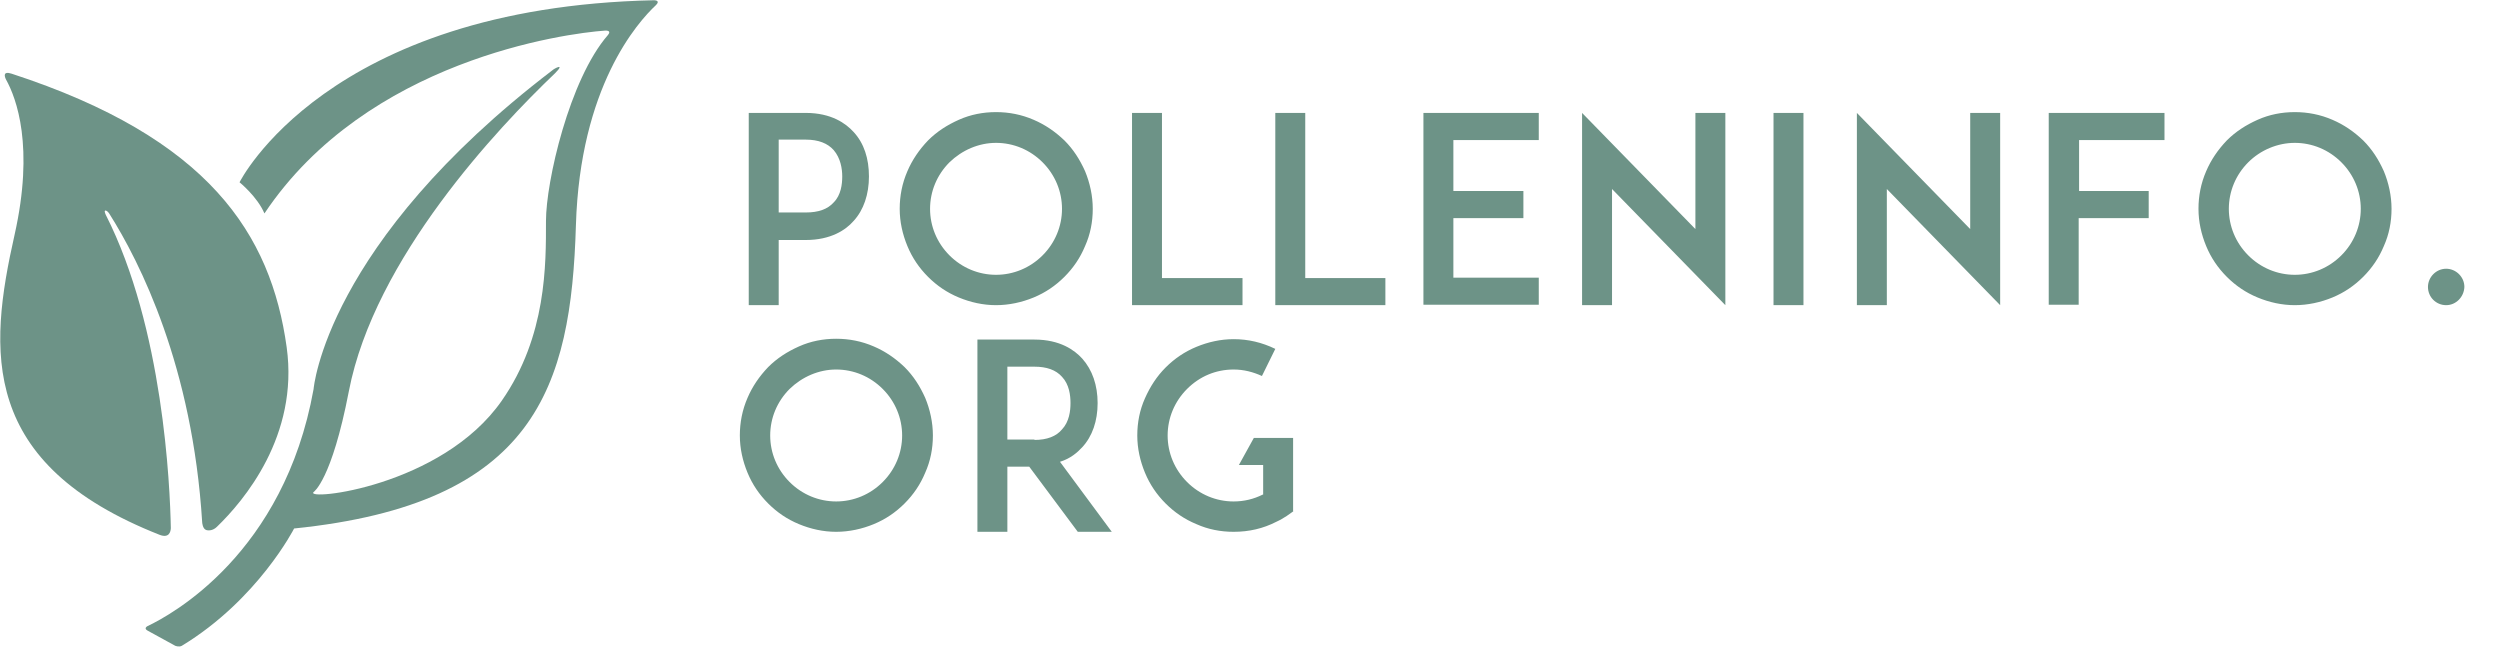
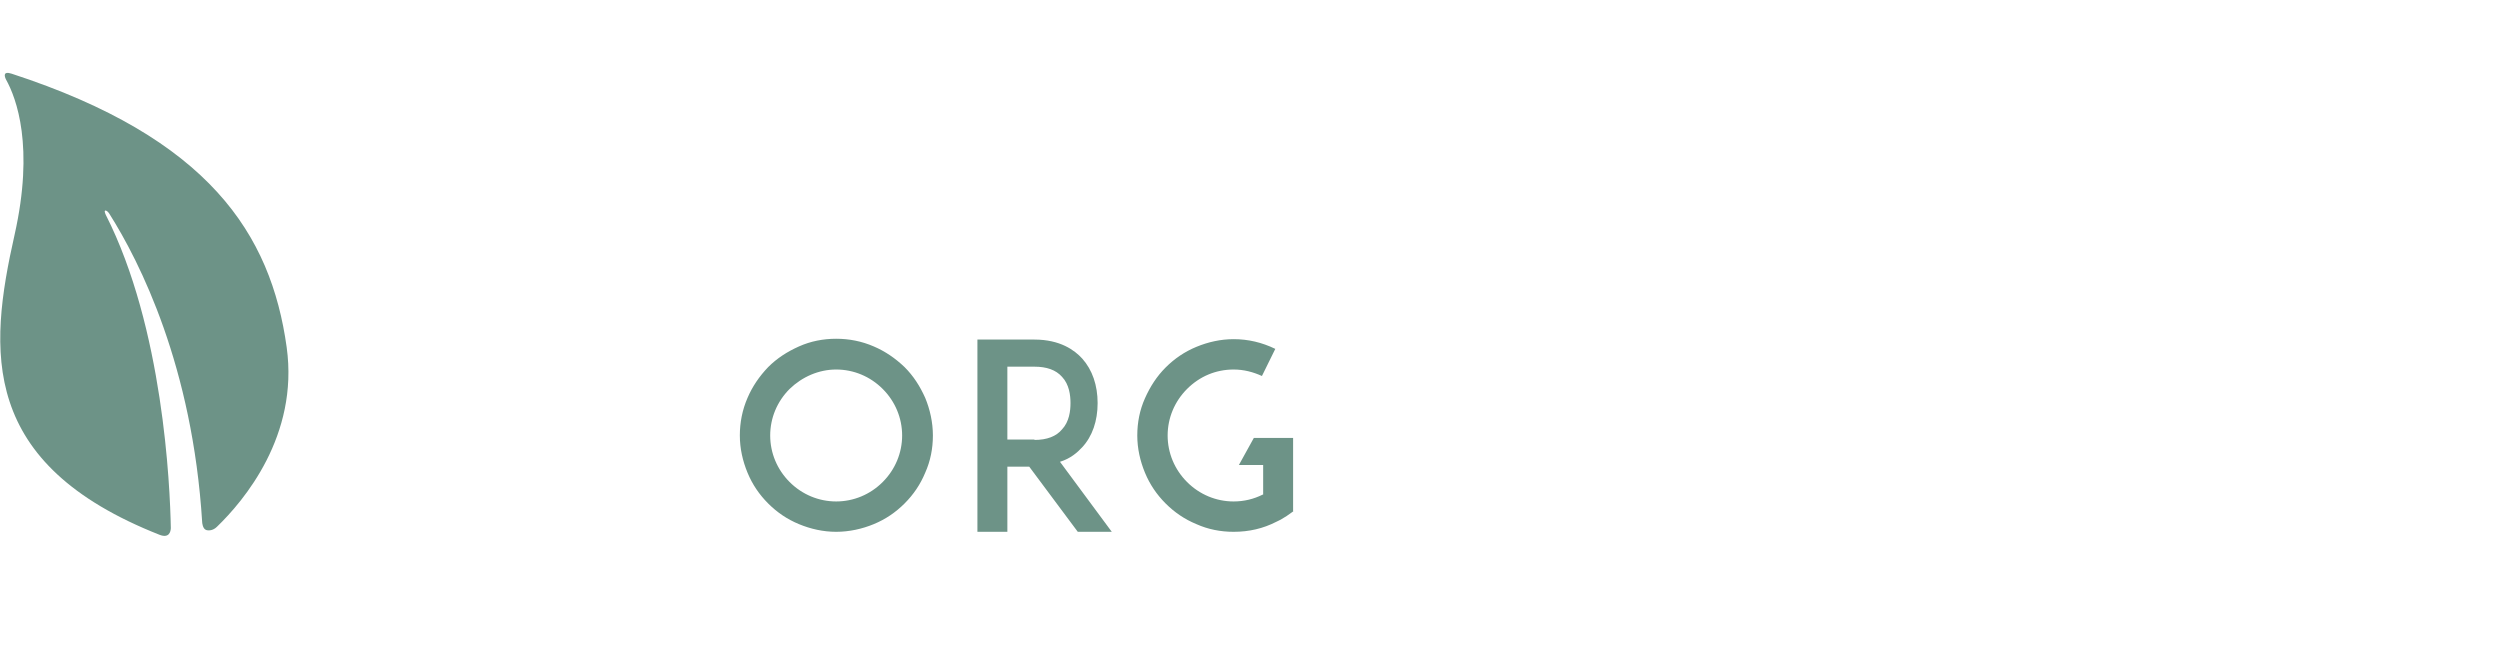
<svg xmlns="http://www.w3.org/2000/svg" xml:space="preserve" id="vector" x="0" y="0" style="enable-background:new 0 0 617.7 159.9" version="1.1" viewBox="0 0 617.7 159.9">
  <style>.st0{fill:#6d9387}.st2{enable-background:new}</style>
  <g id="group_1" transform="matrix(.13 0 0 .13 34.02 34.366)">
    <path id="path_2" d="M283.2 395.8c-29.9-215.6-148-397.9-522.8-520.1-16.8-5.4-13.6 5.2-10.7 11 20 36 54 127.4 16.3 295.3-50 221.5-66.6 435.1 275.6 570.1 18 7 21.1-5.7 21.4-12.7-1.5-81.1-14.5-380.7-123.7-595.6 0-.1-3-6.2-1.5-7.6 1.4-1.4 5.2.8 8 5.1 58.8 92.9 158.4 291 176.8 587.2 0 0 .7 12.3 7.7 14.5 4.6 1.5 13 1.1 20.3-6.1 51.1-49.3 155.9-173.2 132.6-341.1z" class="st0" />
-     <path id="path_3" d="M981.8-263.9c-623.3 13.4-788.2 346-788.2 346s33.8 27.4 47.3 59.2c195-291.5 571.6-342.2 647.5-347.5 1.8-.1 12.6-.4 5.6 8.1-.1.1-.2.3-.3.4C820.4-113.4 776 81 776 155.6c0 81.9 1.5 218.9-84 341.6-114.4 164.2-376.3 191.1-357.6 173.6 0 0 34.3-22.4 66.9-191.4C450 226.6 685.2-22 793-124.9c21-21-1.5-9.3-5.3-5.5-431.1 329.2-453.4 605.6-453.4 605.6C278.2 787.6 64.4 904 18.8 925.6c0 0-8.3 4 0 8.6L71.3 963s7.2 3 12.5.1c144.6-87.7 213.5-223 213.5-223 458.2-46.8 526.4-267.8 535.6-576.3 7.8-263 116.9-385.5 152-418.3 7.7-7.6 1.1-9.1-3.1-9.4z" class="st0" />
  </g>
  <path d="M179.8 27.9h437.4v104.7H179.8z" style="fill:none" />
  <g class="st2">
-     <path d="M191.3 27.9h7.8c6.3 0 9.9 2.6 11.8 4.7 2.6 2.8 3.8 6.6 3.8 11s-1.3 8.3-3.8 11c-1.9 2.2-5.6 4.7-11.8 4.7h-6.7v16.1H185V27.9h6.3zm16.8 15.7c0-1.9-.4-4.5-2.1-6.5-1.5-1.7-3.8-2.6-6.9-2.6h-6.7v18h6.7c3.1 0 5.4-.8 6.9-2.5 1.8-1.8 2.1-4.5 2.1-6.4zM236.9 73.5c-2.9-1.2-5.4-2.9-7.6-5.1s-3.9-4.7-5.1-7.6c-1.2-2.9-1.9-6-1.9-9.2 0-3.2.6-6.3 1.9-9.3 1.2-2.8 2.9-5.3 5.1-7.6 2.2-2.2 4.7-3.8 7.6-5.1s6-1.9 9.2-1.9 6.3.6 9.3 1.9c2.8 1.2 5.3 2.9 7.6 5.1 2.2 2.2 3.8 4.7 5.1 7.6 1.2 2.9 1.9 6.1 1.9 9.3 0 3.2-.6 6.3-1.9 9.2-1.2 2.9-2.9 5.4-5.1 7.6-2.2 2.2-4.7 3.9-7.6 5.1-2.9 1.2-6.1 1.9-9.3 1.9s-6.3-.7-9.2-1.9zm-2.3-33.4c-3.1 3.1-4.8 7.2-4.8 11.5s1.7 8.4 4.8 11.5c3.1 3.1 7.2 4.8 11.5 4.8s8.4-1.7 11.5-4.8c3.1-3.1 4.8-7.2 4.8-11.5s-1.7-8.4-4.8-11.5c-3.1-3.1-7.2-4.8-11.5-4.8s-8.4 1.8-11.5 4.8zM307 75.4H279.7V27.9h7.4v40.8H307v6.7zM342.4 75.4H315.1V27.9h7.4v40.8h19.8v6.7zM359.1 47.2h17.3v6.7h-17.3v14.7h21.1v6.7h-28.5V27.9h28.5v6.7h-21.1v12.6zM398.3 46.7v28.7h-7.4V27.9l28 28.7V27.9h7.4v47.5l-28-28.7zM438.2 75.4V27.9h7.4v47.5h-7.4zM494.2 75.4l-28-28.7v28.7h-7.4V27.9l28 28.7V27.9h7.4v47.5zM513.6 47.2h17.3v6.7h-17.3v21.4h-7.4V27.9h28.6v6.7h-21.1v12.6zM557.8 73.5c-2.9-1.2-5.4-2.9-7.6-5.1s-3.9-4.7-5.1-7.6c-1.2-2.9-1.9-6-1.9-9.2 0-3.2.6-6.3 1.9-9.3 1.2-2.8 2.9-5.3 5.1-7.6 2.2-2.2 4.7-3.8 7.6-5.1s6-1.9 9.2-1.9c3.2 0 6.3.6 9.3 1.9 2.8 1.2 5.3 2.9 7.6 5.1 2.2 2.2 3.8 4.7 5.1 7.6 1.2 2.9 1.9 6.1 1.9 9.3 0 3.2-.6 6.3-1.9 9.2-1.2 2.9-2.9 5.4-5.1 7.6-2.2 2.2-4.7 3.9-7.6 5.1-2.9 1.2-6.1 1.9-9.3 1.9-3.2 0-6.3-.7-9.2-1.9zm-2.3-33.4c-3.1 3.1-4.8 7.2-4.8 11.5s1.7 8.4 4.8 11.5c3.1 3.1 7.2 4.8 11.5 4.8s8.4-1.7 11.5-4.8c3.1-3.1 4.8-7.2 4.8-11.5s-1.7-8.4-4.8-11.5c-3.1-3.1-7.2-4.8-11.5-4.8s-8.5 1.8-11.5 4.8zM604.4 75.4c-2.5 0-4.5-2-4.5-4.5 0-2.4 2-4.5 4.5-4.5 2.4 0 4.5 2 4.5 4.5-.1 2.5-2.1 4.5-4.5 4.5z" class="st0" />
-   </g>
+     </g>
  <g class="st2">
    <path d="M197.4 129.5c-2.9-1.2-5.4-2.9-7.6-5.1s-3.9-4.7-5.1-7.6c-1.2-2.9-1.9-6-1.9-9.2 0-3.2.6-6.3 1.9-9.3 1.2-2.8 2.9-5.3 5.1-7.6 2.2-2.2 4.7-3.8 7.6-5.1s6-1.9 9.2-1.9 6.3.6 9.3 1.9c2.8 1.2 5.3 2.9 7.6 5.1 2.2 2.2 3.8 4.7 5.1 7.6 1.2 2.9 1.9 6.1 1.9 9.3 0 3.2-.6 6.3-1.9 9.2-1.2 2.9-2.9 5.4-5.1 7.6-2.2 2.2-4.7 3.9-7.6 5.1-2.9 1.2-6.1 1.9-9.3 1.9s-6.3-.7-9.2-1.9zm-2.3-33.4c-3.1 3.1-4.8 7.2-4.8 11.5s1.7 8.4 4.8 11.5c3.1 3.1 7.2 4.8 11.5 4.8s8.4-1.7 11.5-4.8c3.1-3.1 4.8-7.2 4.8-11.5s-1.7-8.4-4.8-11.5c-3.1-3.1-7.2-4.8-11.5-4.8s-8.4 1.8-11.5 4.8zM274.7 131.4h-8.4l-12-16.1h-5.4v16.1h-7.4V83.9h14.1c6.3 0 9.9 2.6 11.8 4.7 2.5 2.8 3.8 6.6 3.8 11s-1.3 8.2-3.8 10.9c-1.2 1.3-2.9 2.8-5.5 3.6l12.8 17.3zm-19.1-22.7c3.1 0 5.4-.9 6.8-2.6 1.8-1.9 2.1-4.6 2.1-6.5 0-1.9-.3-4.6-2.1-6.5-1.5-1.7-3.8-2.5-6.8-2.5h-6.7v18h6.7zM319.6 126.3l-1.7 1.2c-.8.5-1.6 1-2.5 1.4-3.3 1.7-6.8 2.5-10.6 2.5-3.2 0-6.3-.6-9.2-1.9-2.9-1.2-5.4-2.9-7.6-5.1s-3.9-4.7-5.1-7.6c-1.2-2.9-1.9-6-1.9-9.2 0-3.2.6-6.3 1.9-9.2s2.9-5.4 5.1-7.6 4.7-3.9 7.6-5.1 6-1.9 9.2-1.9c3.6 0 7 .8 10.3 2.4l-3.3 6.7c-2.2-1-4.5-1.6-7-1.6-4.4 0-8.4 1.7-11.5 4.8-3.1 3.1-4.8 7.2-4.8 11.5s1.7 8.4 4.8 11.5c3.1 3.1 7.2 4.8 11.5 4.8 2.6 0 5-.6 7.2-1.7h.1v-7.3h-6l3.7-6.7h9.7v18.1z" class="st0" />
  </g>
</svg>